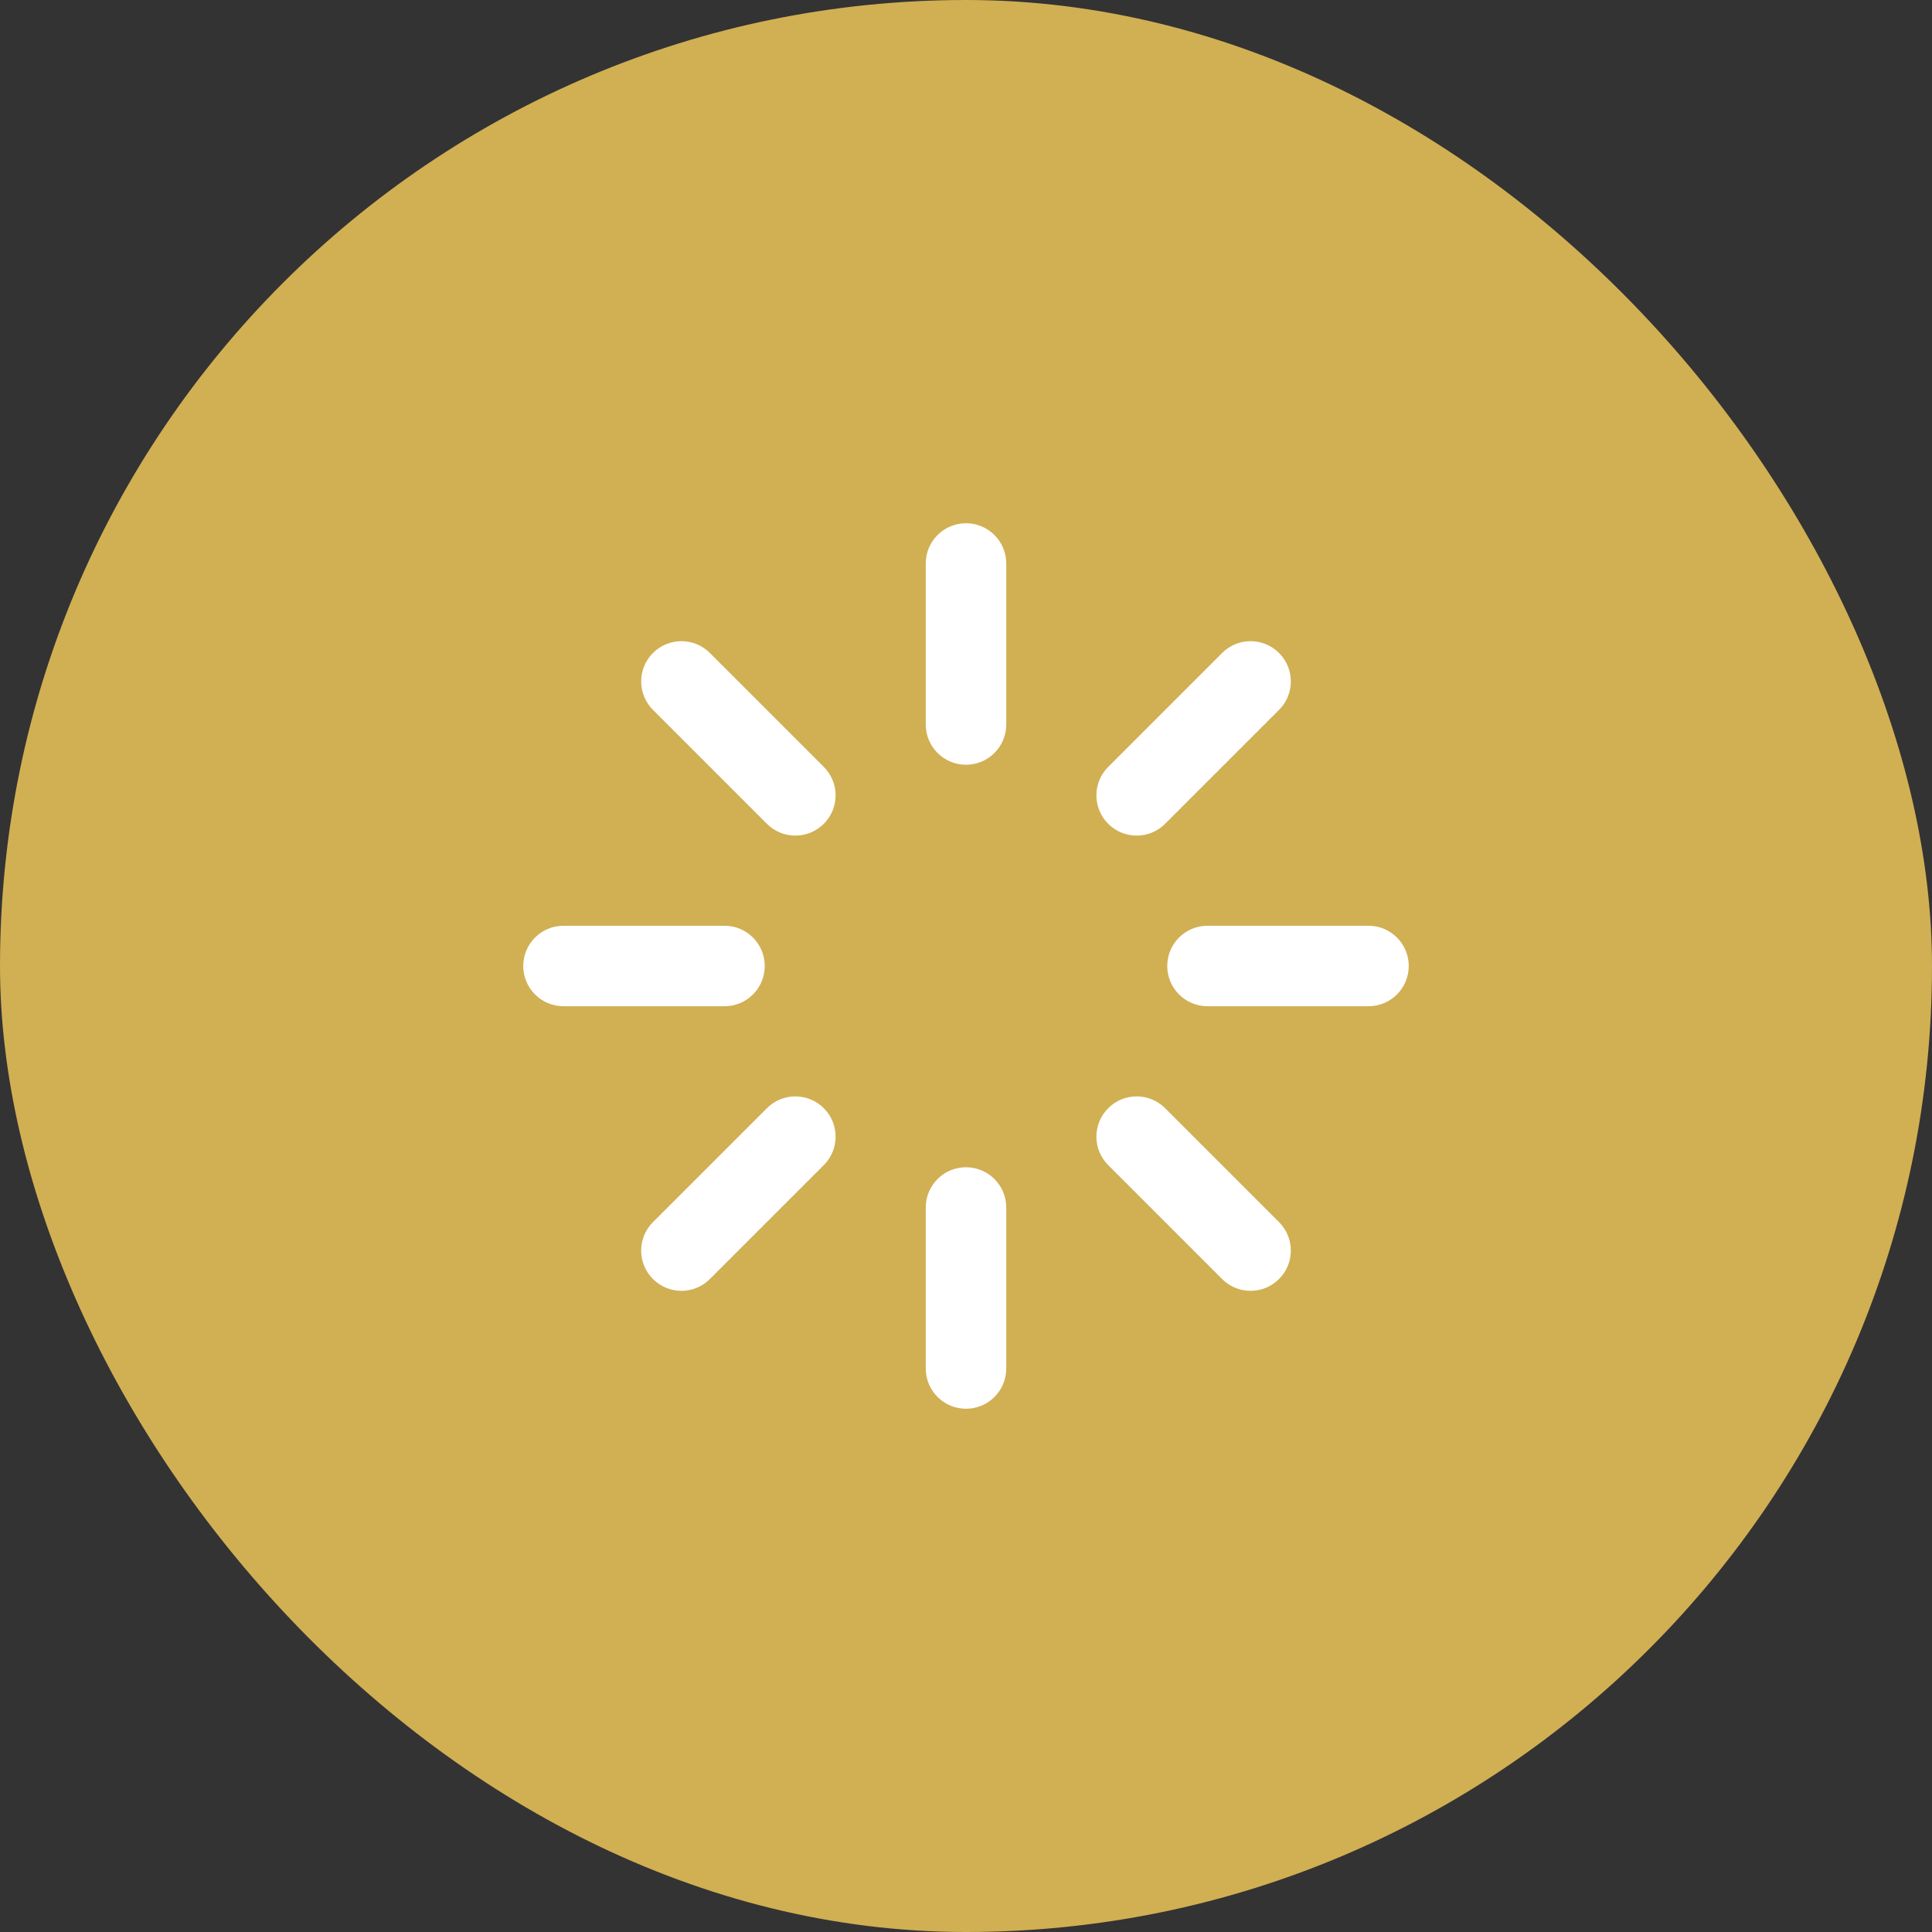
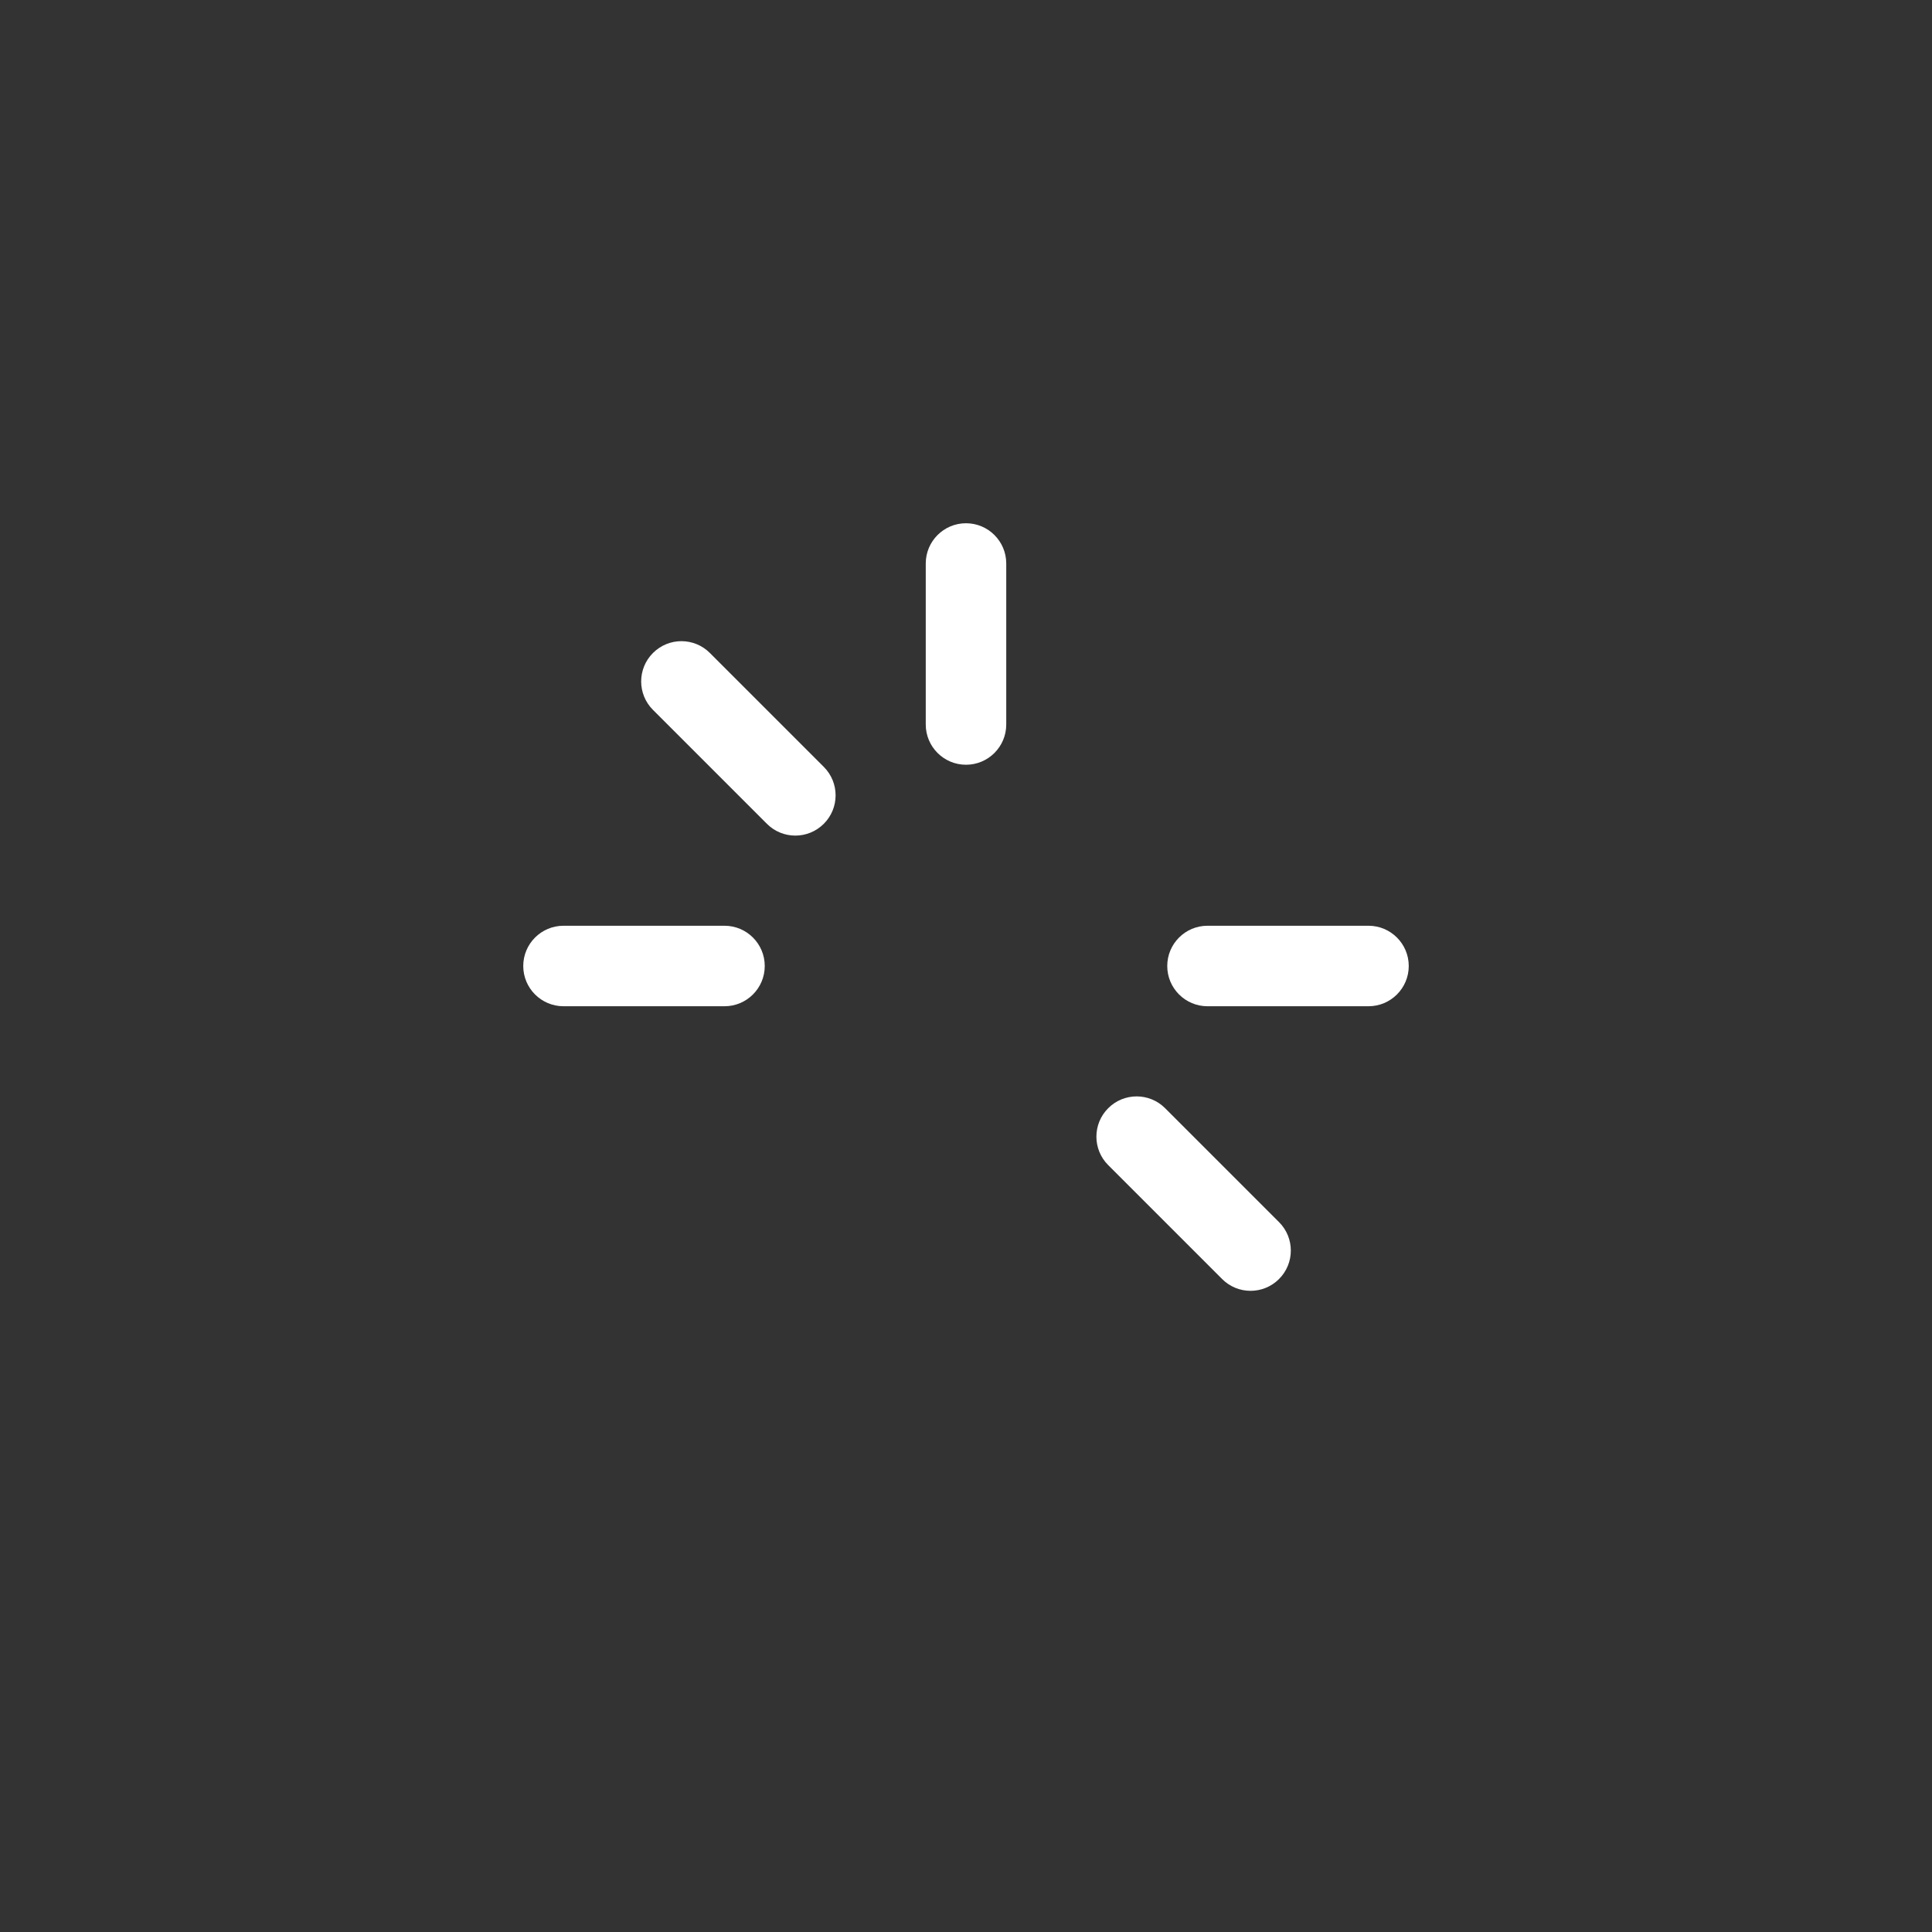
<svg xmlns="http://www.w3.org/2000/svg" width="48" height="48" viewBox="0 0 48 48" fill="none">
  <rect x="0" y="0" width="48" height="48" fill="#333333" stroke="none" />
-   <rect width="48" height="48" rx="24" fill="#D1AF53" />
  <path d="M25 14C25 13.448 24.552 13 24 13C23.448 13 23 13.448 23 14V18C23 18.552 23.448 19 24 19C24.552 19 25 18.552 25 18V14Z" fill="white" />
-   <path d="M25 30C25 29.448 24.552 29 24 29C23.448 29 23 29.448 23 30V34C23 34.552 23.448 35 24 35C24.552 35 25 34.552 25 34V30Z" fill="white" />
  <path d="M16.223 16.223C16.613 15.832 17.247 15.832 17.637 16.223L20.467 19.053C20.858 19.443 20.858 20.077 20.467 20.467C20.076 20.858 19.443 20.858 19.053 20.467L16.223 17.637C15.832 17.247 15.832 16.613 16.223 16.223Z" fill="white" />
  <path d="M28.947 27.533C28.557 27.142 27.923 27.142 27.533 27.533C27.142 27.923 27.142 28.557 27.533 28.947L30.363 31.777C30.753 32.168 31.387 32.168 31.777 31.777C32.168 31.387 32.168 30.753 31.777 30.363L28.947 27.533Z" fill="white" />
  <path d="M13 24C13 23.448 13.448 23 14 23H18C18.552 23 19 23.448 19 24C19 24.552 18.552 25 18 25H14C13.448 25 13 24.552 13 24Z" fill="white" />
  <path d="M30 23C29.448 23 29 23.448 29 24C29 24.552 29.448 25 30 25H34C34.552 25 35 24.552 35 24C35 23.448 34.552 23 34 23H30Z" fill="white" />
-   <path d="M20.467 27.533C20.858 27.923 20.858 28.557 20.467 28.947L17.637 31.777C17.247 32.168 16.613 32.168 16.223 31.777C15.832 31.387 15.832 30.753 16.223 30.363L19.053 27.533C19.443 27.142 20.076 27.142 20.467 27.533Z" fill="white" />
-   <path d="M31.777 17.637C32.168 17.247 32.168 16.613 31.777 16.223C31.387 15.832 30.753 15.832 30.363 16.223L27.533 19.053C27.142 19.443 27.142 20.077 27.533 20.467C27.923 20.858 28.557 20.858 28.947 20.467L31.777 17.637Z" fill="white" />
</svg>